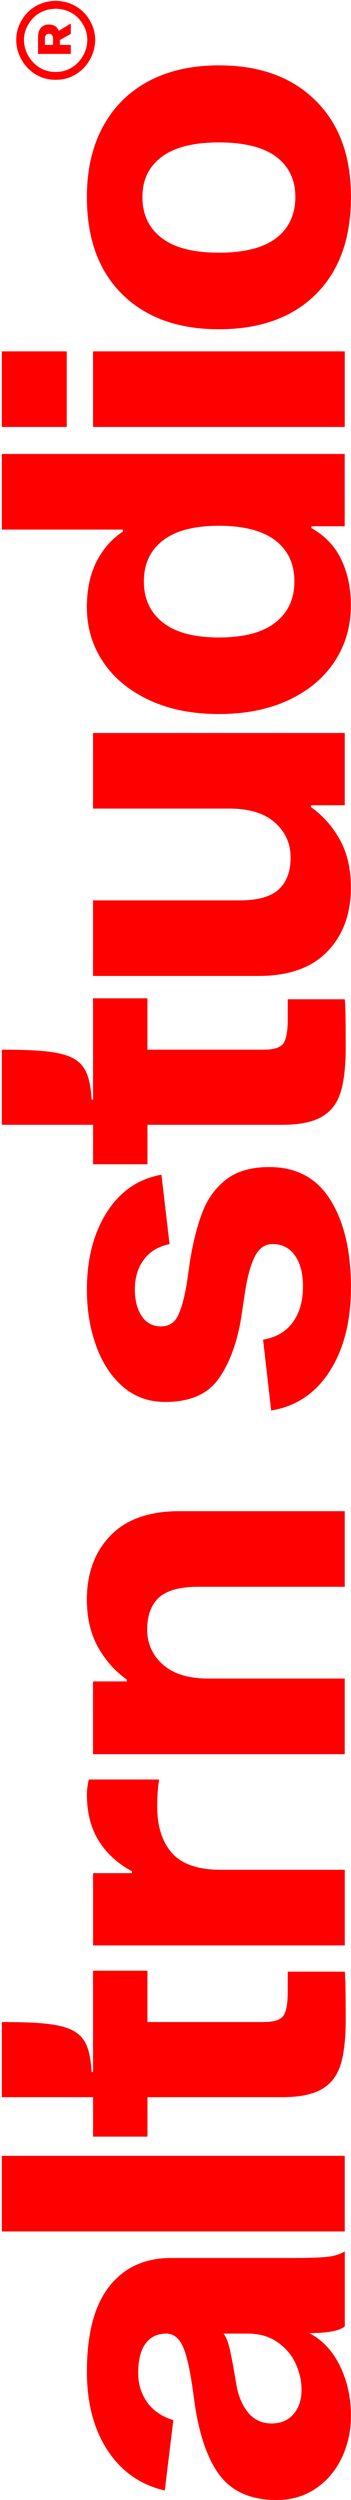
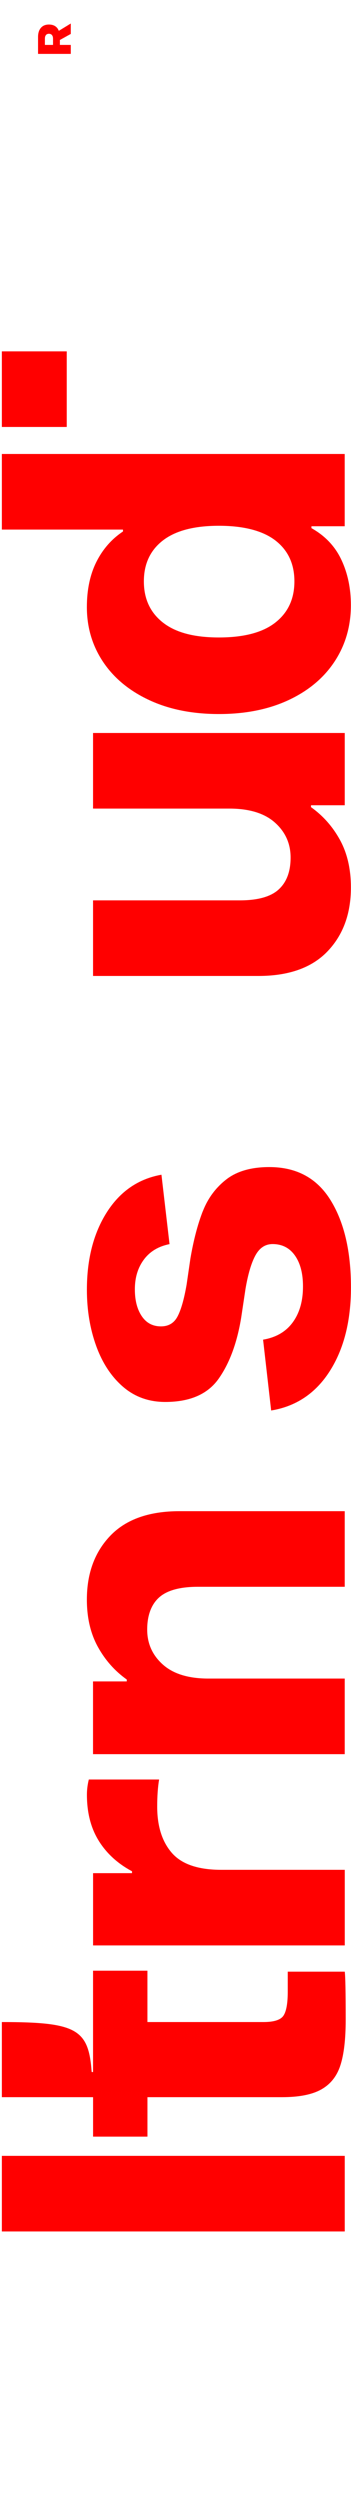
<svg xmlns="http://www.w3.org/2000/svg" width="193" height="1373" viewBox="0 0 193 1373" fill="none">
  <g clip-path="url(#clip0_11_46)">
    <path d="M30.293 14.35C29.379 13.762 28.242 13.474 26.895 13.474C25.014 13.474 23.55 14.075 22.504 15.277C21.446 16.48 20.923 18.166 20.923 20.309L20.923 29.601L38.919 29.601L38.919 24.674L32.933 24.674L32.933 21.956L38.919 18.636L38.919 12.912L32.332 16.937C31.901 15.8 31.221 14.938 30.293 14.35ZM28.555 19.25C28.96 19.721 29.156 20.387 29.156 21.263L29.156 24.674L24.687 24.674L24.687 21.263C24.687 20.387 24.883 19.721 25.262 19.25C25.641 18.78 26.19 18.545 26.895 18.545C27.601 18.545 28.15 18.78 28.555 19.25Z" fill="#FF0000" />
-     <path d="M162.666 1240.09L93.99 1240.09C79.549 1240.09 68.232 1245.32 60.051 1255.76C51.87 1266.2 47.779 1281.79 47.779 1302.51C47.779 1319.74 51.569 1334.15 59.136 1345.73C66.703 1357.3 77.197 1364.66 90.606 1367.79L95.31 1329.14C89.037 1327.23 84.254 1323.97 80.948 1319.35C77.641 1314.74 75.982 1309.39 75.982 1303.29C75.982 1296.16 77.328 1290.76 80.033 1287.1C82.738 1283.44 86.515 1281.61 91.39 1281.61C95.402 1281.61 98.486 1284.05 100.655 1288.92C102.838 1293.79 104.798 1302.93 106.536 1316.33C108.98 1335.48 113.633 1349.71 120.507 1359.03C127.381 1368.35 137.875 1373 151.976 1373C160.327 1373 167.606 1370.87 173.775 1366.6C179.956 1362.34 184.7 1356.68 188.007 1349.62C191.313 1342.58 192.973 1334.96 192.973 1326.78C192.973 1316.69 190.921 1307.5 186.844 1299.23C182.753 1290.95 177.147 1285 169.998 1281.34C180.1 1281.34 186.621 1280.12 189.588 1277.68L189.588 1236.42C187.157 1237.99 184.021 1238.99 180.192 1239.42C176.362 1239.86 170.534 1240.08 162.693 1240.08L162.666 1240.09ZM136.032 1281.61C142.645 1281.61 148.225 1283.22 152.747 1286.45C157.282 1289.67 160.575 1293.62 162.666 1298.33C164.757 1303.03 165.803 1307.72 165.803 1312.43C165.803 1317.99 164.326 1322.48 161.36 1325.87C158.406 1329.27 154.394 1330.97 149.349 1330.97C143.952 1330.97 139.6 1328.93 136.294 1324.83C132.987 1320.74 130.805 1315.3 129.759 1308.51C128.374 1300.15 127.237 1294.06 126.362 1290.22C125.486 1286.39 124.362 1283.52 122.964 1281.61L136.019 1281.61L136.032 1281.61Z" fill="#FF0000" />
    <path d="M1.02 1184L1.02 1225.52L189.562 1225.52L189.562 1184L1.02 1184Z" fill="#FF0000" />
    <path d="M54.301 1010.98C58.653 1017.95 64.743 1023.52 72.584 1027.7L72.584 1028.74L51.177 1028.74L51.177 1068.43L189.575 1068.43L189.575 1026.91L121.683 1026.91C108.98 1026.91 99.924 1023.83 94.526 1017.65C89.129 1011.47 86.437 1002.99 86.437 992.191C86.437 986.453 86.79 981.487 87.482 977.305L48.838 977.305C48.145 980.089 47.792 982.873 47.792 985.656C47.792 995.575 49.975 1004.03 54.314 1010.98L54.301 1010.98Z" fill="#FF0000" />
    <path d="M47.766 878.519C47.766 888.438 49.766 897.063 53.765 904.369C57.777 911.674 63.083 917.686 69.696 922.391L69.696 923.436L51.151 923.436L51.151 963.387L189.549 963.387L189.549 921.868L114.613 921.868C103.648 921.868 95.284 919.306 89.547 914.17C83.797 909.034 80.935 902.644 80.935 894.972C80.935 887.301 83.117 881.263 87.456 877.343C91.808 873.422 98.944 871.462 108.863 871.462L189.549 871.462L189.549 829.942L98.682 829.942C81.967 829.942 69.304 834.425 60.691 843.39C52.079 852.355 47.766 864.065 47.766 878.506L47.766 878.519Z" fill="#FF0000" />
    <path d="M111.489 665.25C108.706 672.386 106.445 681.011 104.707 691.1L102.616 705.463C101.23 713.474 99.571 719.303 97.65 722.962C95.742 726.621 92.683 728.451 88.514 728.451C83.993 728.451 80.464 726.582 77.942 722.831C75.42 719.093 74.152 714.18 74.152 708.077C74.152 701.634 75.812 696.197 79.118 691.754C82.424 687.31 87.129 684.487 93.219 683.272L88.776 645.151C76.073 647.412 66.062 654.286 58.744 665.773C51.438 677.261 47.779 691.453 47.779 708.338C47.779 719.486 49.478 729.744 52.876 739.154C56.274 748.55 61.188 756.039 67.631 761.606C74.074 767.173 81.823 769.957 90.867 769.957C104.445 769.957 114.234 765.697 120.245 757.163C126.257 748.629 130.387 737.403 132.648 723.472L135 707.802C136.398 699.621 138.228 693.492 140.489 689.388C142.75 685.298 145.886 683.246 149.885 683.246C155.113 683.246 159.203 685.337 162.157 689.519C165.123 693.701 166.6 699.36 166.6 706.495C166.6 714.506 164.731 721.08 160.981 726.216C157.243 731.352 151.806 734.528 144.658 735.743L149.101 774.649C162.849 772.388 173.605 765.161 181.355 752.981C189.104 740.801 192.973 725.471 192.973 707.018C192.973 687.167 189.235 671.21 181.747 659.108C174.258 647.006 163.032 640.956 148.069 640.956C138.15 640.956 130.269 643.216 124.44 647.738C118.612 652.273 114.299 658.102 111.515 665.237L111.489 665.25Z" fill="#FF0000" />
    <path d="M126.113 444.075C137.078 444.075 145.442 446.65 151.179 451.773C156.929 456.909 159.791 463.313 159.791 470.971C159.791 478.629 157.622 484.458 153.257 488.47C148.905 492.482 141.769 494.481 131.85 494.481L51.164 494.481L51.164 536.001L142.031 536.001C158.746 536.001 171.409 531.518 180.022 522.553C188.634 513.588 192.947 501.878 192.947 487.424C192.947 477.335 190.947 468.618 186.948 461.313C182.949 454.008 177.63 447.996 171.017 443.291L171.017 442.246L189.562 442.246L189.562 402.556L51.164 402.556L51.164 444.075L126.1 444.075L126.113 444.075Z" fill="#FF0000" />
    <path d="M67.618 290.845L67.618 291.89C61.345 296.072 56.483 301.639 52.994 308.605C49.517 315.571 47.766 323.843 47.766 333.409C47.766 344.557 50.733 354.555 56.64 363.441C62.56 372.315 71.002 379.333 81.967 384.456C92.932 389.592 105.726 392.153 120.35 392.153C134.974 392.153 147.768 389.592 158.733 384.456C169.698 379.32 178.14 372.223 184.06 363.18C189.98 354.123 192.934 343.851 192.934 332.364C192.934 323.137 191.196 314.826 187.706 307.429C184.23 300.032 178.741 294.242 171.253 290.06L171.253 289.015L189.536 289.015L189.536 249.325L1.02 249.325L1.02 290.845L67.618 290.845ZM151.44 296.843C158.406 302.24 161.882 309.729 161.882 319.295C161.882 328.861 158.406 336.402 151.44 341.878C144.475 347.367 134.124 350.098 120.363 350.098C106.602 350.098 96.513 347.354 89.547 341.878C82.581 336.389 79.105 328.861 79.105 319.295C79.105 309.729 82.594 302.24 89.547 296.843C96.513 291.446 106.785 288.754 120.363 288.754C133.941 288.754 144.475 291.459 151.44 296.843Z" fill="#FF0000" />
-     <path d="M51.164 192.973L51.164 234.492L189.562 234.492L189.562 192.973L51.164 192.973Z" fill="#FF0000" />
    <path d="M1.02 192.973L1.02 234.492L36.697 234.492L36.697 192.973L1.02 192.973Z" fill="#FF0000" />
-     <path d="M56.653 69.46C50.733 80.347 47.779 93.272 47.779 108.235C47.779 131.04 54.261 148.84 67.239 161.634C80.216 174.428 97.924 180.832 120.376 180.832C142.828 180.832 160.758 174.442 173.644 161.634C186.53 148.84 192.973 131.04 192.973 108.235C192.973 85.43 186.491 68.114 173.513 55.229C160.549 42.343 142.828 35.9 120.376 35.9C105.582 35.9 92.736 38.775 81.862 44.512C70.989 50.263 62.586 58.574 56.666 69.447L56.653 69.46ZM151.963 86.175C158.929 91.481 162.405 98.839 162.405 108.235C162.405 117.632 158.929 125.303 151.963 130.687C144.998 136.085 134.464 138.777 120.363 138.777C106.262 138.777 95.951 136.085 88.894 130.687C81.836 125.29 78.321 117.802 78.321 108.235C78.321 98.669 81.849 91.481 88.894 86.175C95.938 80.87 106.432 78.216 120.363 78.216C134.294 78.216 144.998 80.87 151.963 86.175Z" fill="#FF0000" />
-     <path d="M11.866 11.252C3.45 25.314 14.127 44.081 30.594 43.819C47.073 44.094 57.816 25.366 49.373 11.252C41.271 -3.084 19.956 -3.11 11.866 11.252ZM45.623 13.435C52.484 24.596 43.649 39.768 30.594 39.52C17.538 39.768 8.704 24.609 15.565 13.435C22.099 1.921 39.101 1.921 45.636 13.435L45.623 13.435Z" fill="#FF0000" />
-     <path d="M50.406 603.958C48.746 580.395 42.186 576.488 1.02 576.488L1.02 617.746L51.177 617.746L51.177 639.413L81.079 639.413L81.079 617.746L155.1 617.746C164.496 617.746 171.723 616.308 176.768 613.433C181.825 610.558 185.302 606.127 187.21 600.116C189.131 594.117 190.085 585.806 190.085 575.181C190.085 560.217 189.915 551.422 189.562 548.808L158.223 548.808L158.223 559.773C158.223 566.216 157.439 570.607 155.871 572.959C154.303 575.311 150.643 576.488 144.906 576.488L81.065 576.488L81.065 548.285L51.164 548.285L51.164 603.945L50.393 603.945L50.406 603.958Z" fill="#FF0000" />
    <path d="M50.406 1137.99C48.746 1114.42 42.186 1110.51 1.02 1110.51L1.02 1151.77L51.177 1151.77L51.177 1173.44L81.079 1173.44L81.079 1151.77L155.1 1151.77C164.496 1151.77 171.723 1150.34 176.768 1147.46C181.825 1144.58 185.302 1140.15 187.21 1134.14C189.131 1128.14 190.085 1119.83 190.085 1109.21C190.085 1094.24 189.915 1085.45 189.562 1082.84L158.223 1082.84L158.223 1093.8C158.223 1100.24 157.439 1104.63 155.871 1106.99C154.303 1109.34 150.643 1110.51 144.906 1110.51L81.065 1110.51L81.065 1082.31L51.164 1082.31L51.164 1137.97L50.393 1137.97L50.406 1137.99Z" fill="#FF0000" />
  </g>
  <defs>
    <clipPath id="clip0_11_46">
      <rect width="1372.5" height="192.96" fill="white" transform="translate(0 1373) rotate(-90)" />
    </clipPath>
  </defs>
</svg>